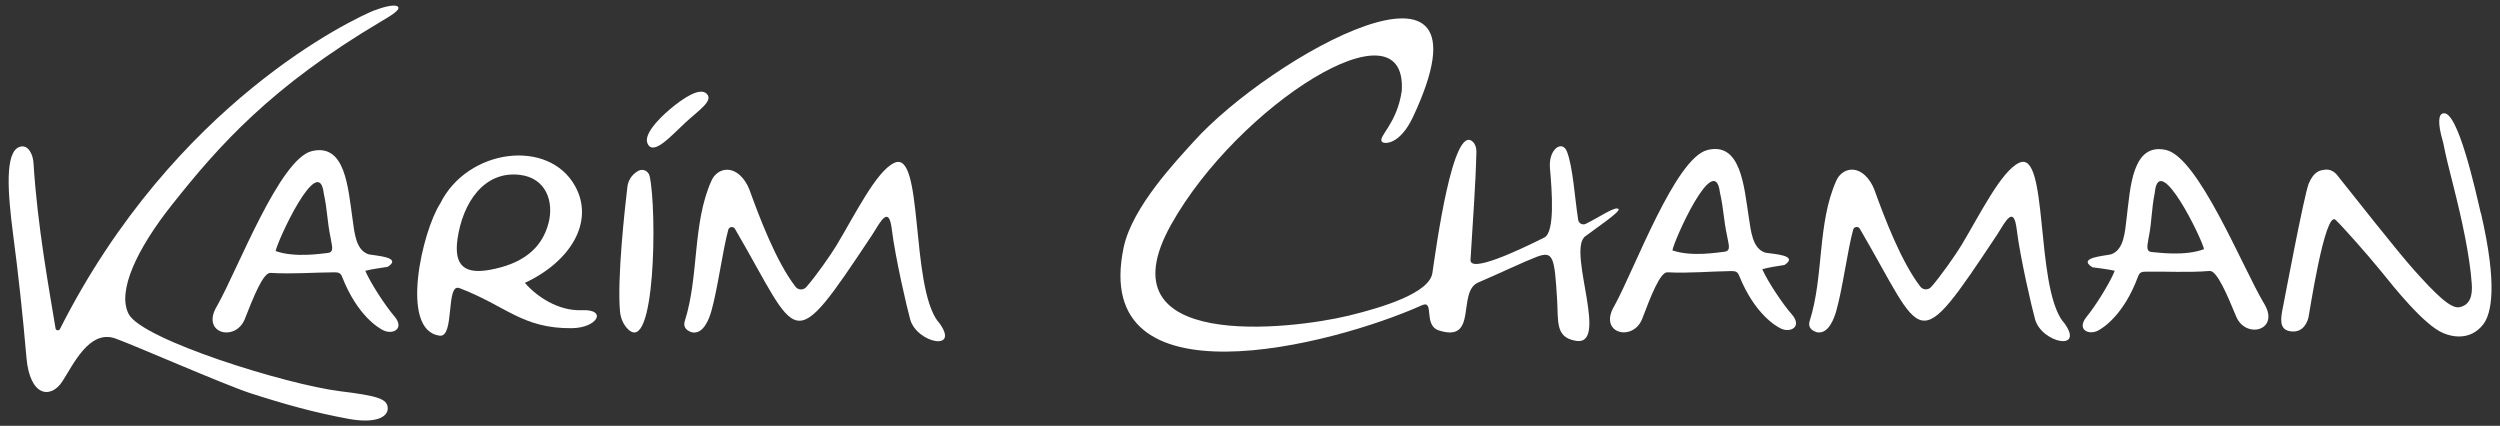
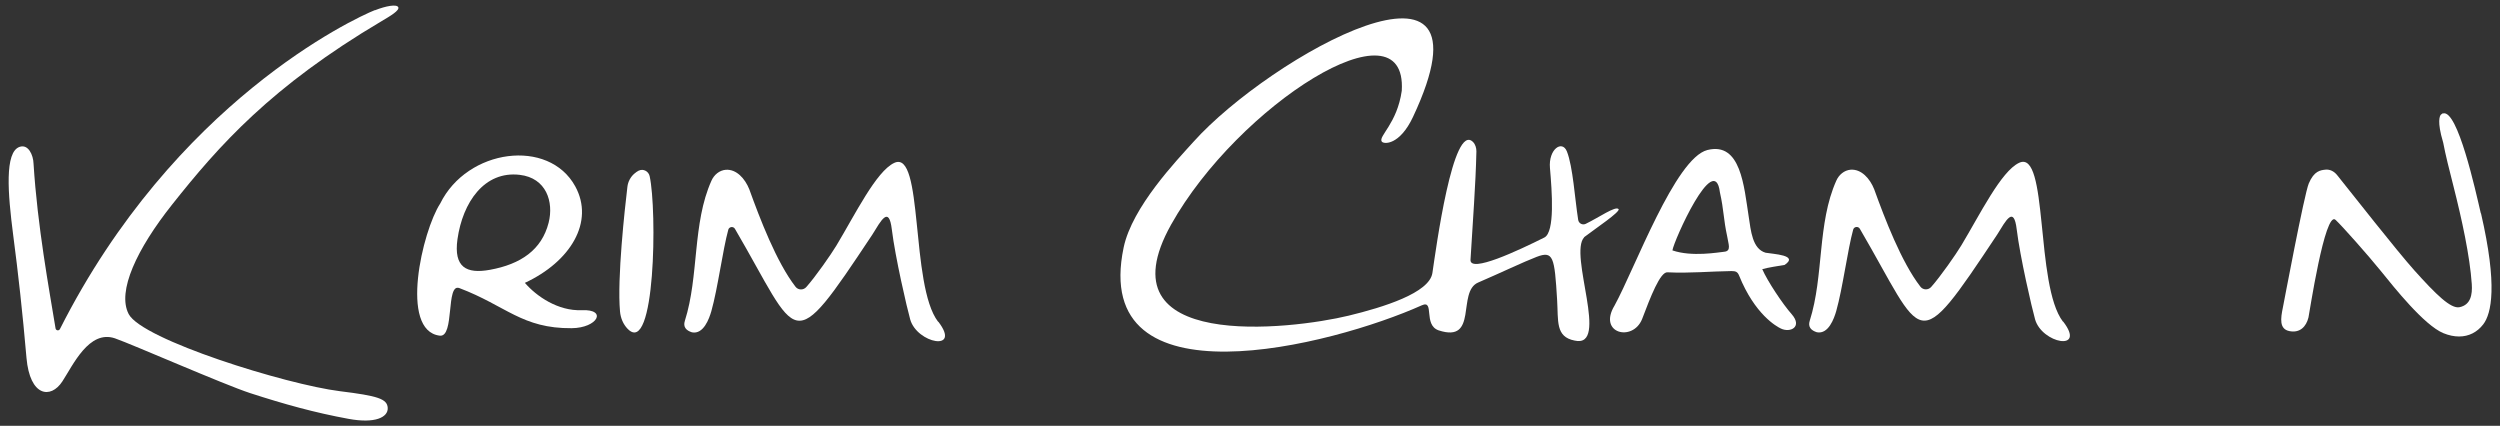
<svg xmlns="http://www.w3.org/2000/svg" id="Capa_1" viewBox="0 0 301.12 51.29">
  <rect x="0" y="0" width="301.12" height="51.29" fill="#333333" stroke="none" />
  <defs>
    <style>      .st0 {        fill: #fff;      }    </style>
  </defs>
  <path class="st0" d="M298.81,25.7c-.64-2.76-2.79-12.52-4.54-12.04h-.07s-.21.16-.21.16c-.12.14-.47.81.26,3.26l.03.11c.27,1.44.73,3.26,1.22,5.18,1.04,4.1,1.99,8.48,2.22,11.84.09,1.3-.14,2.51-1.47,2.79-1.06.22-2.84-1.53-5.46-4.45-2.17-2.43-7.45-9.17-9.28-11.45-.4-.5-.89-.7-1.36-.67-.66.06-1.42.15-2.06,1.66-.55,1.29-3.02,14.46-3.12,14.94-.28,1.35-.45,2.6.78,2.85,1.27.26,2.03-.54,2.3-1.64.09-.35,1.98-12.94,3.26-11.76.78.72,3.93,4.27,5.49,6.2,1.56,1.93,5.18,6.49,7.5,7.45.66.27,1.29.4,1.89.4,1.16,0,2.17-.5,2.91-1.46.99-1.29,1.75-4.66-.27-13.38" />
  <path class="st0" d="M190.8,28.57c1.39-1.06,4.43-3.09,4.15-3.39-.37-.4-2.34,1-3.95,1.78-.39.19-.84-.05-.91-.47-.4-2.52-.63-6.41-1.36-8.25-.57-1.42-2.24-.27-2.04,2,.24,2.79.62,7.72-.68,8.37-3.14,1.57-8.99,4.32-8.89,2.68.28-4.81.62-8.93.71-13.06,0-.41-.12-.83-.4-1.12-2.42-2.47-4.48,12.95-4.9,15.77-.36,2.41-5.92,4.13-10.09,5.14-6.99,1.69-29.97,4.38-21.38-10.97,8.05-14.38,28.46-27.33,27.78-16.12-.56,3.96-2.85,5.49-2.41,6.12.25.35,2.16.44,3.76-2.96,10.82-23.02-17.23-7.26-26.42,2.97-2.03,2.26-7.4,7.85-8.43,12.75-4.06,19.33,25.16,11.79,35.92,6.96,1.57-.7.13,2.37,2.02,3.02,4.82,1.58,2.17-4.65,4.76-5.76,2.56-1.1,5.54-2.52,7.04-3.09,2.02-.77,2.16,0,2.47,5.16.16,2.56-.22,4.47,2.11,4.92,4.28.99-.78-10.44,1.16-12.45" />
  <path class="st0" d="M112.99,38.75c-3.38-4.4-1.72-20.8-5.28-19.13-2.18,1.02-4.7,6.19-6.97,9.96-.65,1.08-2.5,3.73-3.62,4.99-.35.4-.98.39-1.3-.03-2.29-2.95-4.31-8.25-5.57-11.74-.52-1.3-1.55-2.44-2.83-2.35-.77.06-1.42.61-1.73,1.32-2.31,5.15-1.48,11.46-3.2,16.87-.24.75.16,1.17.86,1.39,1.39.27,2.07-1.65,2.33-2.55.78-2.76,1.37-7.37,2.04-9.81.1-.37.6-.44.8-.11,7.86,13.45,6.54,15.76,16.55.7,1.05-1.69,2-3.54,2.35-.61.4,3.3,1.82,9.44,2.21,10.82.82,2.91,6.2,3.94,3.39.28" />
  <path class="st0" d="M248.48,38.74c-3.38-4.4-1.72-20.8-5.28-19.13-2.18,1.02-4.7,6.19-6.97,9.96-.65,1.08-2.5,3.73-3.62,4.99-.35.4-.98.39-1.3-.03-2.29-2.95-4.31-8.25-5.57-11.74-.52-1.3-1.55-2.44-2.83-2.35-.77.06-1.42.61-1.73,1.32-2.31,5.15-1.48,11.46-3.2,16.87-.24.75.16,1.17.86,1.39,1.39.27,2.07-1.65,2.33-2.55.78-2.76,1.37-7.37,2.04-9.81.1-.37.6-.44.8-.11,7.86,13.45,6.54,15.76,16.55.7,1.05-1.69,2-3.54,2.35-.61.4,3.3,1.82,9.44,2.21,10.82.82,2.91,6.2,3.94,3.39.28" />
-   <path class="st0" d="M46.69,32.15c1.83-1.19-1.43-1.34-2.26-1.51-1.6-.49-1.74-2.66-1.98-4.36-.53-3.63-.84-9.06-4.89-8.08-3.88.94-8.9,14.19-11.39,18.6-2.07,3.34,2.13,4.43,3.29,1.69,1.04-2.64,2.25-5.74,3.15-5.62,2.65.16,5.18-.06,7.68-.07.5,0,.74.08.92.55,1.85,4.72,4.45,6.19,4.95,6.43,1.12.57,2.64-.16,1.33-1.7-1.05-1.21-2.87-3.99-3.49-5.46.69-.19,1.93-.36,2.7-.48M39.46,30.47c-.72.07-3.92.6-6.26-.23.18-1.15,5.21-12.09,5.8-6.93.47,2.18.37,3.15.82,5.33.11.85.52,1.75-.36,1.83" />
  <path class="st0" d="M214.94,31.92c1.81-1.21-1.44-1.32-2.28-1.48-1.6-.47-1.77-2.65-2.03-4.34-.57-3.63-.94-9.05-4.98-8.03-3.87.98-8.74,14.29-11.18,18.73-2.04,3.36,2.18,4.41,3.31,1.65,1.01-2.65,2.19-5.76,3.08-5.65,2.66.13,5.18-.12,7.68-.15.5,0,.74.07.93.54,1.9,4.7,4.52,6.14,5.03,6.38,1.13.55,2.64-.19,1.31-1.72-1.06-1.19-2.91-3.96-3.55-5.43.69-.2,1.92-.38,2.69-.51M207.7,30.32c-.72.07-3.91.65-6.26-.16.16-1.15,5.08-12.15,5.72-6.99.49,2.18.41,3.15.88,5.32.12.85.54,1.74-.34,1.83" />
-   <path class="st0" d="M254.72,32.61c-.59,1.48-2.36,4.3-3.38,5.53-1.28,1.57.25,2.26,1.36,1.68.5-.26,3.07-1.77,4.83-6.53.18-.48.41-.56.91-.57,2.5-.04,5.03.13,7.68-.08.89-.14,2.17,2.94,3.25,5.55,1.21,2.72,5.39,1.55,3.26-1.75-2.57-4.36-7.85-17.51-11.75-18.38-4.07-.9-4.28,4.53-4.73,8.18-.21,1.7-.31,3.88-1.9,4.4-.83.19-4.08.39-2.23,1.55.77.11,2.01.25,2.71.43M258.82,28.54c.41-2.18.29-3.15.72-5.34.49-5.18,5.73,5.67,5.93,6.81-2.33.88-5.53.4-6.26.35-.88-.06-.49-.96-.4-1.82" />
  <path class="st0" d="M76.95,20.54c-.19.1-.38.23-.55.38-.46.4-.76.97-.83,1.58-.31,2.59-1.25,11.05-.89,15.02.07.77.37,1.52.91,2.08,3.35,3.47,3.56-14.3,2.66-18.38-.13-.59-.77-.93-1.3-.67" />
  <path class="st0" d="M70.06,37.36c-2.85.12-5.45-1.68-6.84-3.29,5.51-2.56,8.4-7.36,6.07-11.62-3.19-5.84-13.01-4.55-16.27,2.07-2.14,3.28-4.96,15.32-.05,15.91,1.82.22.7-6.36,2.36-5.73,5.63,2.13,7.54,4.88,13.53,4.83,3.13-.03,4.33-2.31,1.2-2.17M59,32.5c-2.82.51-4.37-.3-3.9-3.68.63-4.46,3.24-8.26,7.5-7.76,3.2.37,4.12,3.25,3.48,5.77-.83,3.25-3.33,4.99-7.08,5.67" />
-   <path class="st0" d="M77.99,17.28c.69,1.57,2.89-.97,4.56-2.51,1.67-1.54,3.4-2.62,2.58-3.47-.82-.84-2.86.53-4.43,1.85-1.57,1.33-3.16,3.1-2.71,4.12" />
  <path class="st0" d="M45.15,1.22c-2.55,1.02-24.11,11.07-37.93,38.41-.12.25-.49.19-.53-.08-.77-4.69-2.18-12.32-2.65-19.83-.03-1.05-.63-2.39-1.68-2.03-1.82.62-1.42,5.61-.78,10.56.61,4.64,1.14,9.42,1.61,14.86.41,4.66,2.92,4.98,4.32,2.83,1.29-1.97,3.21-6.24,6.33-5.19,2.1.73,13.13,5.57,16.29,6.6,4.14,1.34,7.76,2.35,11.85,3.1,3.19.59,4.77-.18,4.72-1.31-.05-1.11-1.22-1.46-5.75-2.02-6.49-.81-23.83-6.2-25.45-9.29-1.43-2.73.99-7.85,5.23-13.19,5.64-7.11,11.91-14.21,25.26-22.11,1.04-.61,2.16-1.28,1.98-1.66-.18-.39-1.48-.16-2.82.37" />
</svg>